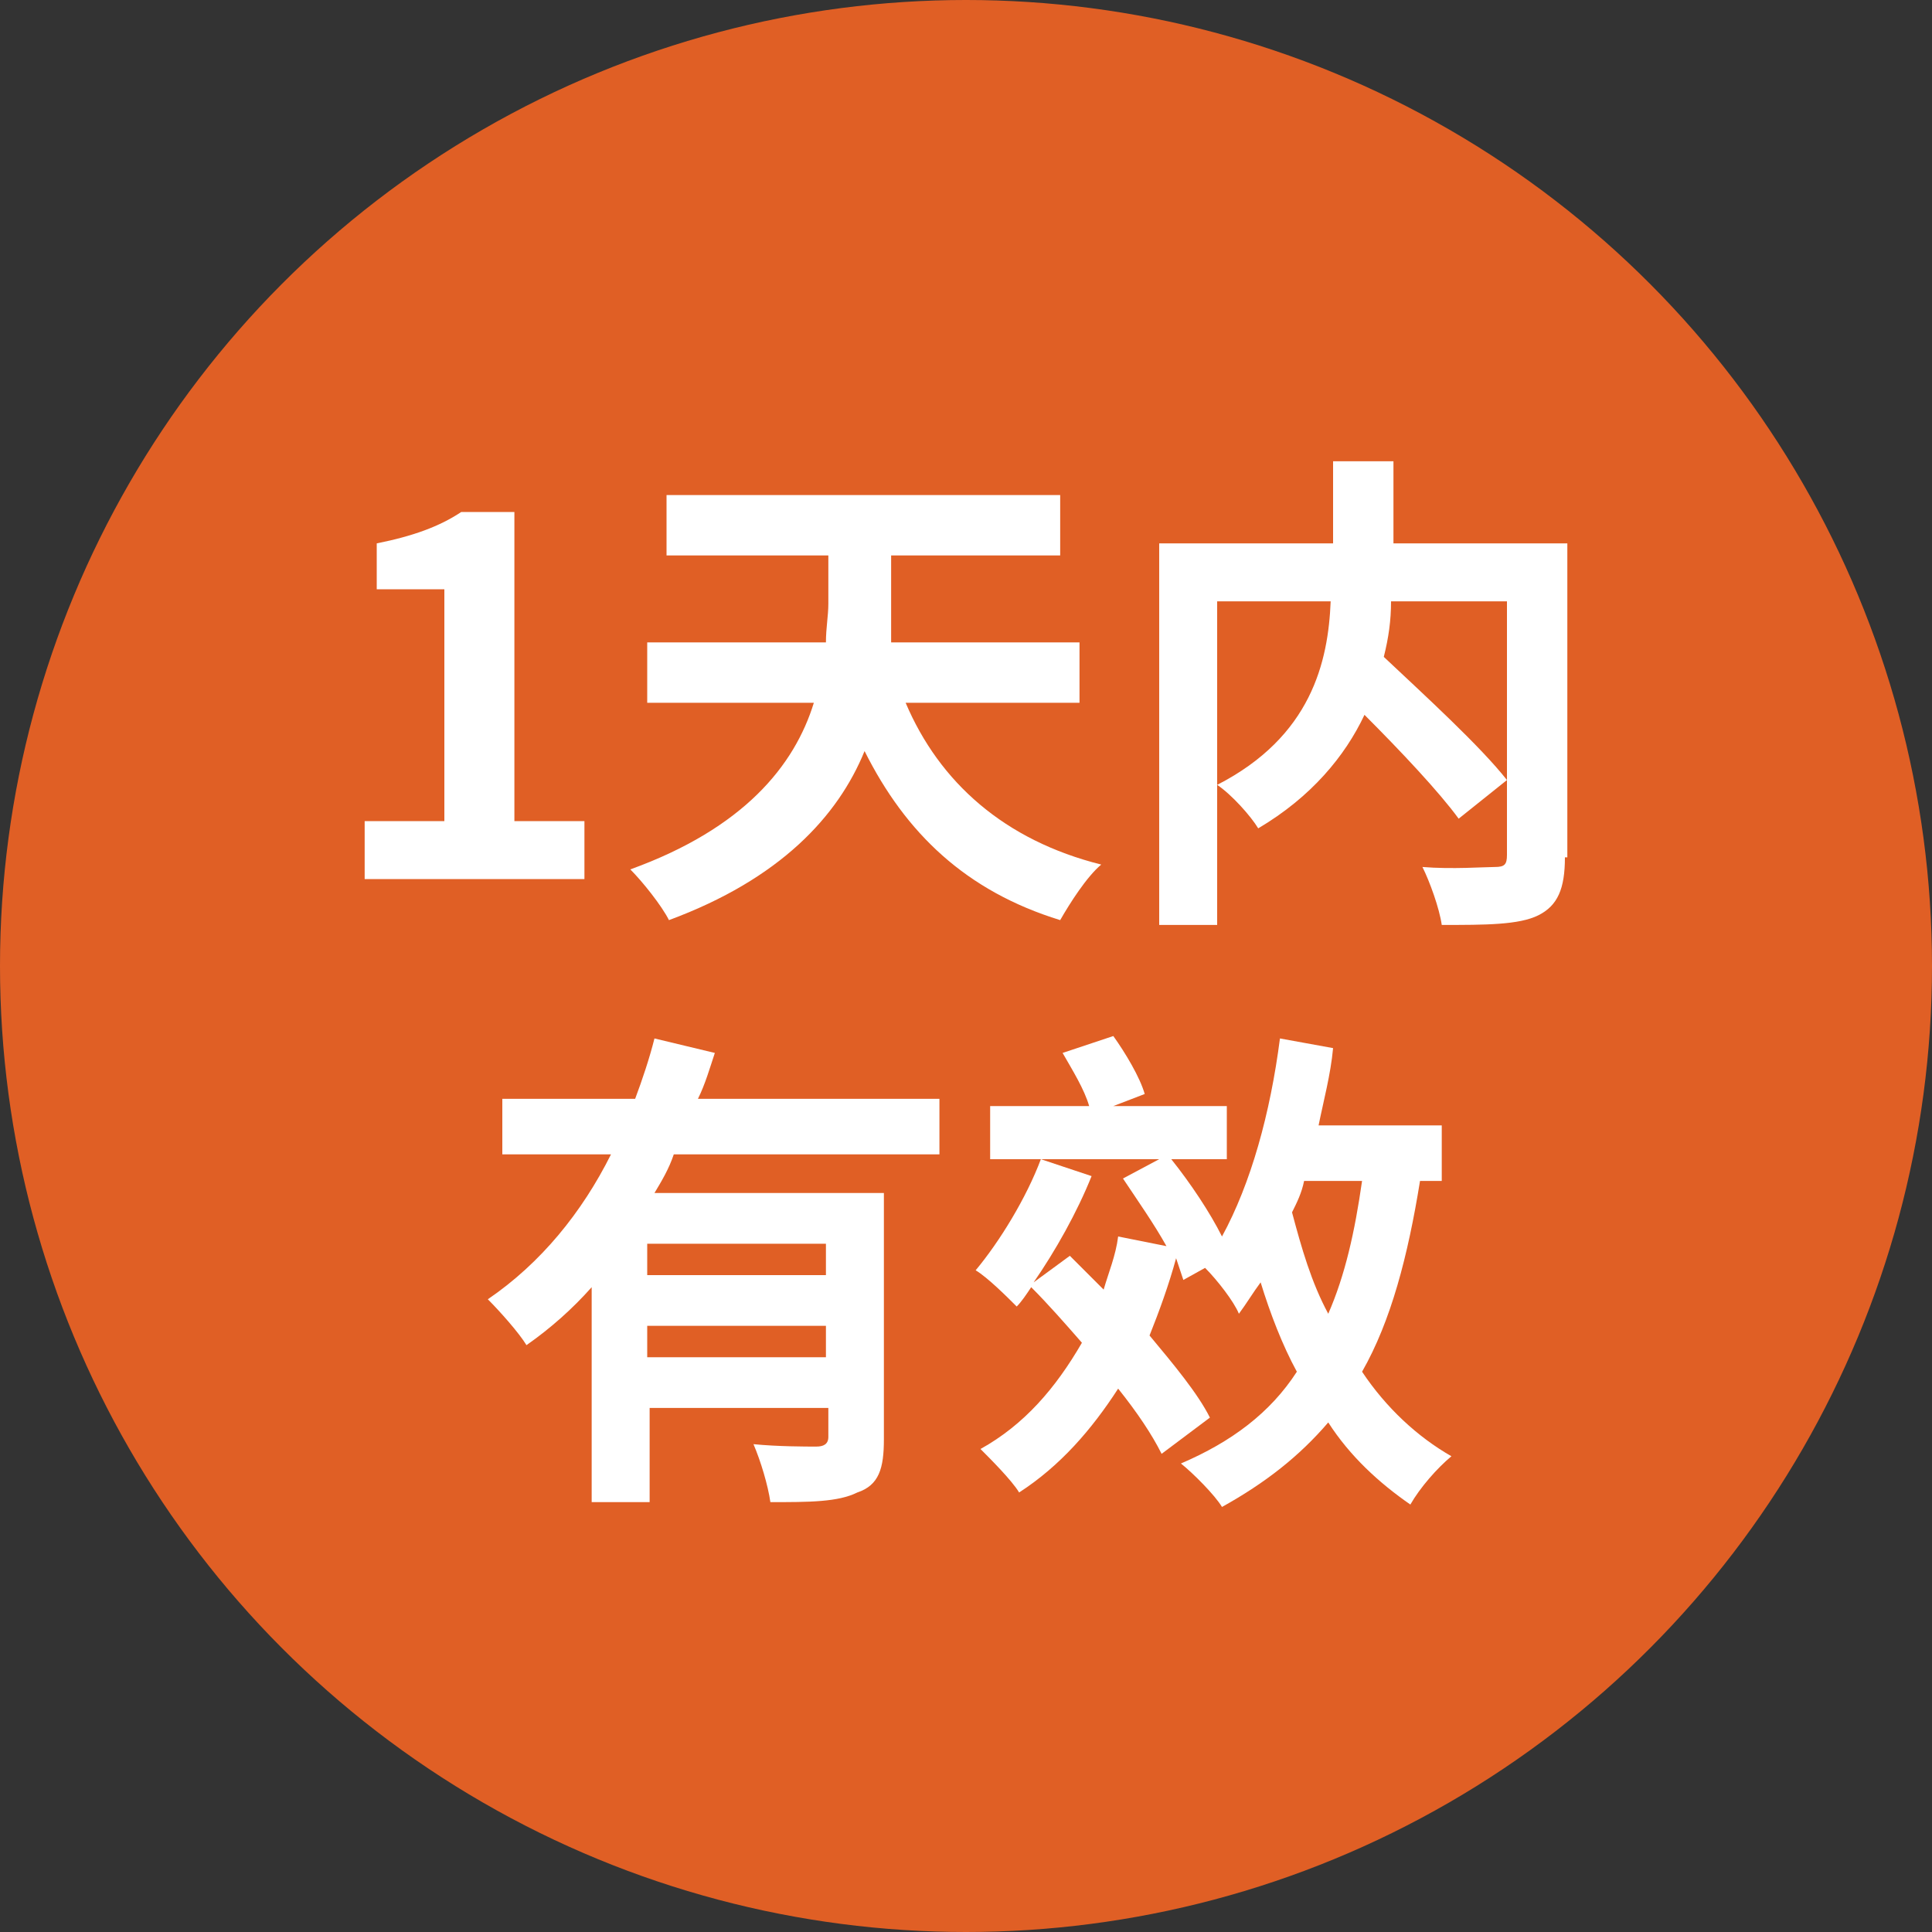
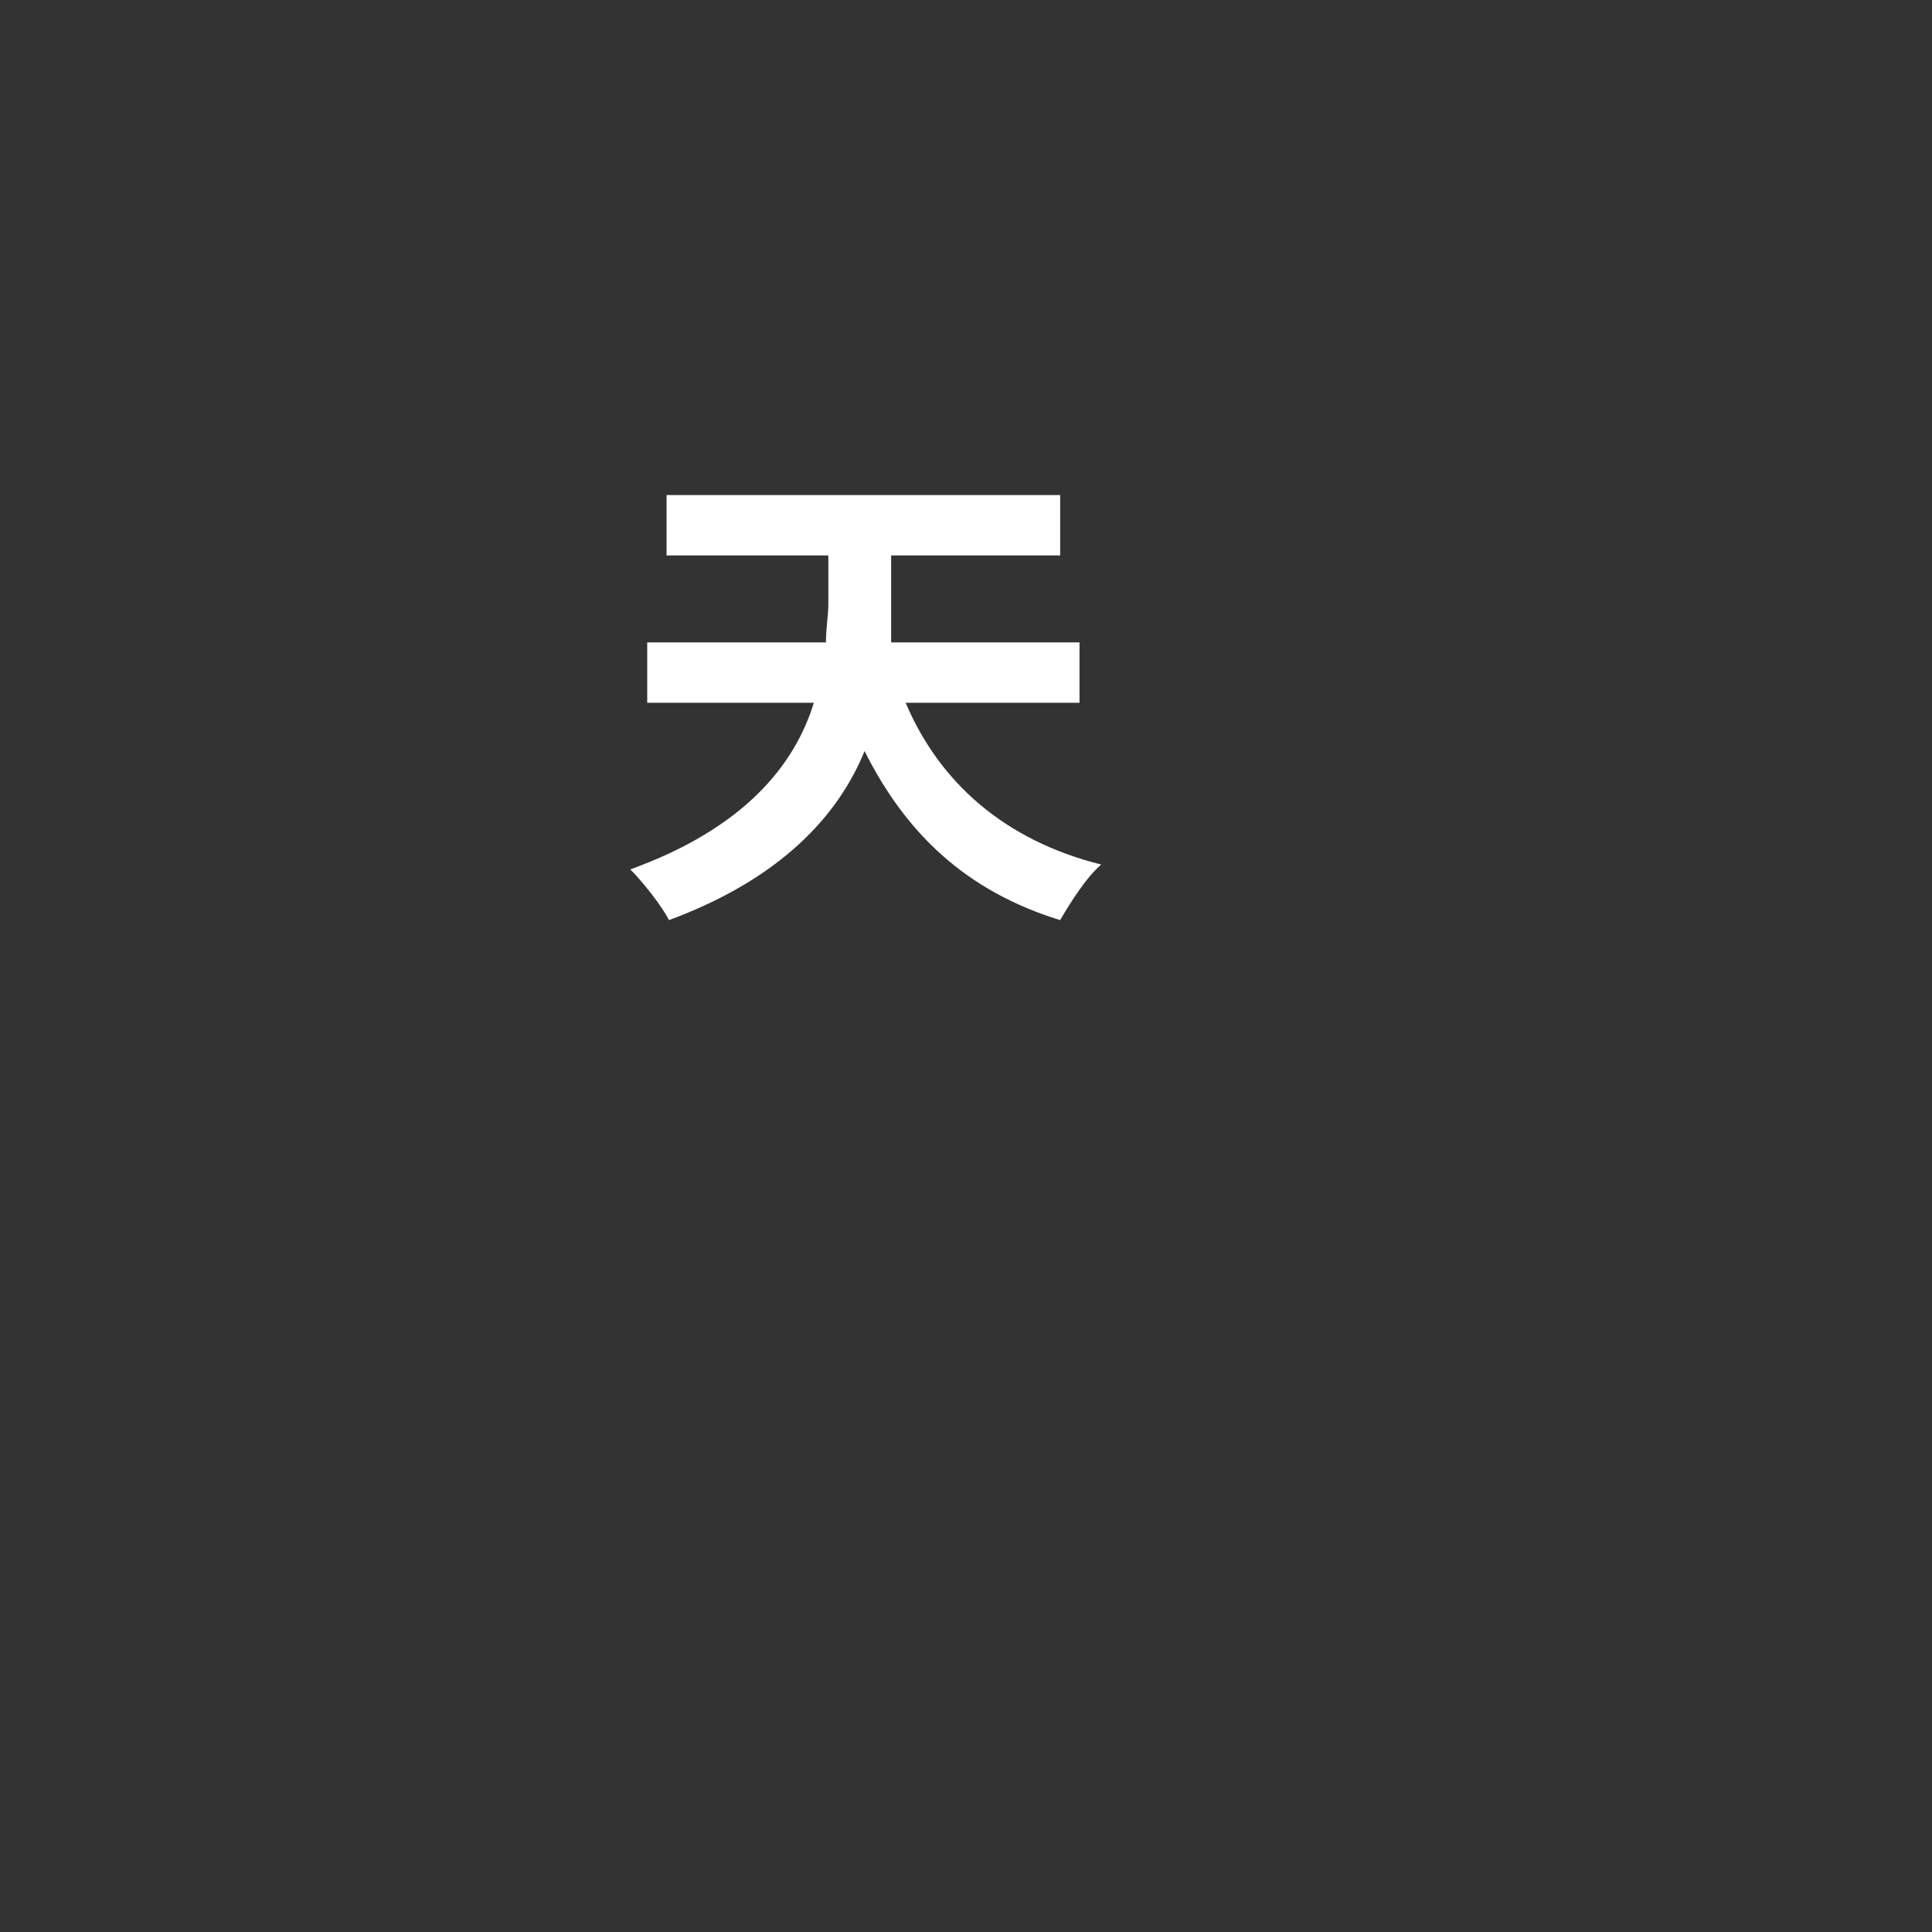
<svg xmlns="http://www.w3.org/2000/svg" version="1.1" id="レイヤー_1" x="0px" y="0px" viewBox="0 0 80 80" style="enable-background:new 0 0 80 80;" xml:space="preserve">
  <rect x="0" y="0" width="80" height="80" fill="#333333" stroke="none" />
  <style type="text/css">
	.st0{fill:#E05F25;}
	.st1{enable-background:new    ;}
	.st2{fill:#FFFFFF;}
</style>
-   <circle id="楕円形_655" class="st0" cx="40" cy="40" r="40" />
  <g class="st1">
-     <path class="st2" d="M15.1,34h3.3v-9.6h-2.8v-1.9c1.5-0.3,2.6-0.7,3.5-1.3h2.2V34h2.9v2.4h-9.1V34z" />
    <path class="st2" d="M37.5,29.1c1.4,3.3,4.1,5.7,8.1,6.7c-0.6,0.5-1.3,1.6-1.7,2.3c-3.9-1.2-6.4-3.6-8.1-7c-1.1,2.7-3.5,5.3-8.1,7   c-0.3-0.6-1.1-1.6-1.6-2.1c4.7-1.7,6.8-4.3,7.6-6.9h-6.9v-2.5h7.4c0-0.6,0.1-1.1,0.1-1.6V23h-6.7v-2.5h16.3V23h-7v2.1   c0,0.5,0,1,0,1.5h7.8v2.5H37.5z" />
-     <path class="st2" d="M64.8,35.5c0,1.3-0.3,2-1.1,2.4c-0.8,0.4-2.2,0.4-4,0.4c-0.1-0.7-0.5-1.8-0.8-2.4c1.2,0.1,2.6,0,3,0   c0.4,0,0.5-0.1,0.5-0.5V24.9h-4.8c0,0.8-0.1,1.5-0.3,2.3c1.7,1.6,4,3.7,5.1,5.1l-2,1.6c-0.8-1.1-2.4-2.8-3.9-4.3   c-0.8,1.7-2.2,3.4-4.4,4.7c-0.3-0.5-1.1-1.4-1.7-1.8v5.8h-2.4V22.5h7.2v-3.4h2.5v3.4h7.2V35.5z M50.4,32.5c3.9-2,4.6-5.1,4.7-7.6   h-4.7V32.5z" />
  </g>
  <g class="st1">
-     <path class="st2" d="M27.9,47.8c-0.2,0.6-0.5,1.1-0.8,1.6h9.5v10.2c0,1.2-0.2,1.9-1.1,2.2c-0.8,0.4-2,0.4-3.6,0.4   c-0.1-0.7-0.4-1.7-0.7-2.4c1,0.1,2.2,0.1,2.6,0.1c0.3,0,0.5-0.1,0.5-0.4v-1.2h-7.4v3.9h-2.4v-8.9c-0.8,0.9-1.7,1.7-2.7,2.4   c-0.3-0.5-1.1-1.4-1.6-1.9c2.2-1.5,3.9-3.6,5.1-6h-4.5v-2.3h5.5c0.3-0.8,0.6-1.7,0.8-2.5l2.5,0.6c-0.2,0.6-0.4,1.3-0.7,1.9h10v2.3   H27.9z M34.2,51.5h-7.4v1.3h7.4V51.5z M34.2,56.2v-1.3h-7.4v1.3H34.2z" />
-     <path class="st2" d="M58.8,48.9c-0.5,3.1-1.2,5.8-2.4,7.9c1,1.5,2.3,2.7,3.7,3.5c-0.6,0.5-1.3,1.3-1.7,2c-1.3-0.9-2.5-2-3.4-3.4   c-1.2,1.4-2.6,2.5-4.4,3.5c-0.3-0.5-1.2-1.4-1.7-1.8c2.1-0.9,3.7-2.1,4.8-3.8c-0.6-1.1-1.1-2.4-1.5-3.7c-0.3,0.4-0.6,0.9-0.9,1.3   c-0.2-0.5-0.9-1.4-1.4-1.9L49,53c-0.1-0.3-0.2-0.6-0.3-0.9c-0.3,1.1-0.7,2.2-1.1,3.2c1,1.2,2,2.4,2.5,3.4l-2,1.5   c-0.4-0.8-1-1.7-1.8-2.7c-1.1,1.7-2.4,3.2-4.1,4.3c-0.3-0.5-1.2-1.4-1.6-1.8c1.8-1,3.1-2.5,4.2-4.4c-0.7-0.8-1.4-1.6-2.1-2.3   c-0.2,0.3-0.4,0.6-0.6,0.8c-0.4-0.4-1.2-1.2-1.7-1.5c1-1.2,2.1-3,2.7-4.6l2.1,0.7c-0.6,1.5-1.5,3.1-2.4,4.4l1.5-1.1   c0.5,0.5,0.9,0.9,1.4,1.4c0.2-0.7,0.5-1.4,0.6-2.2l2,0.4c-0.5-0.9-1.2-1.9-1.8-2.8l1.5-0.8h-7v-2.2h4.1c-0.2-0.7-0.7-1.5-1.1-2.2   l2.1-0.7c0.5,0.7,1.1,1.7,1.3,2.4l-1.3,0.5h4.7V48h-2.3c0.8,1,1.6,2.2,2.1,3.2c1.2-2.2,2-5.1,2.4-8.2l2.2,0.4   c-0.1,1.1-0.4,2.2-0.6,3.2h5.1v2.3H58.8z M54,48.9c-0.1,0.5-0.3,0.9-0.5,1.3c0.4,1.5,0.8,2.9,1.5,4.2c0.7-1.6,1.1-3.4,1.4-5.5H54z" />
-   </g>
+     </g>
</svg>